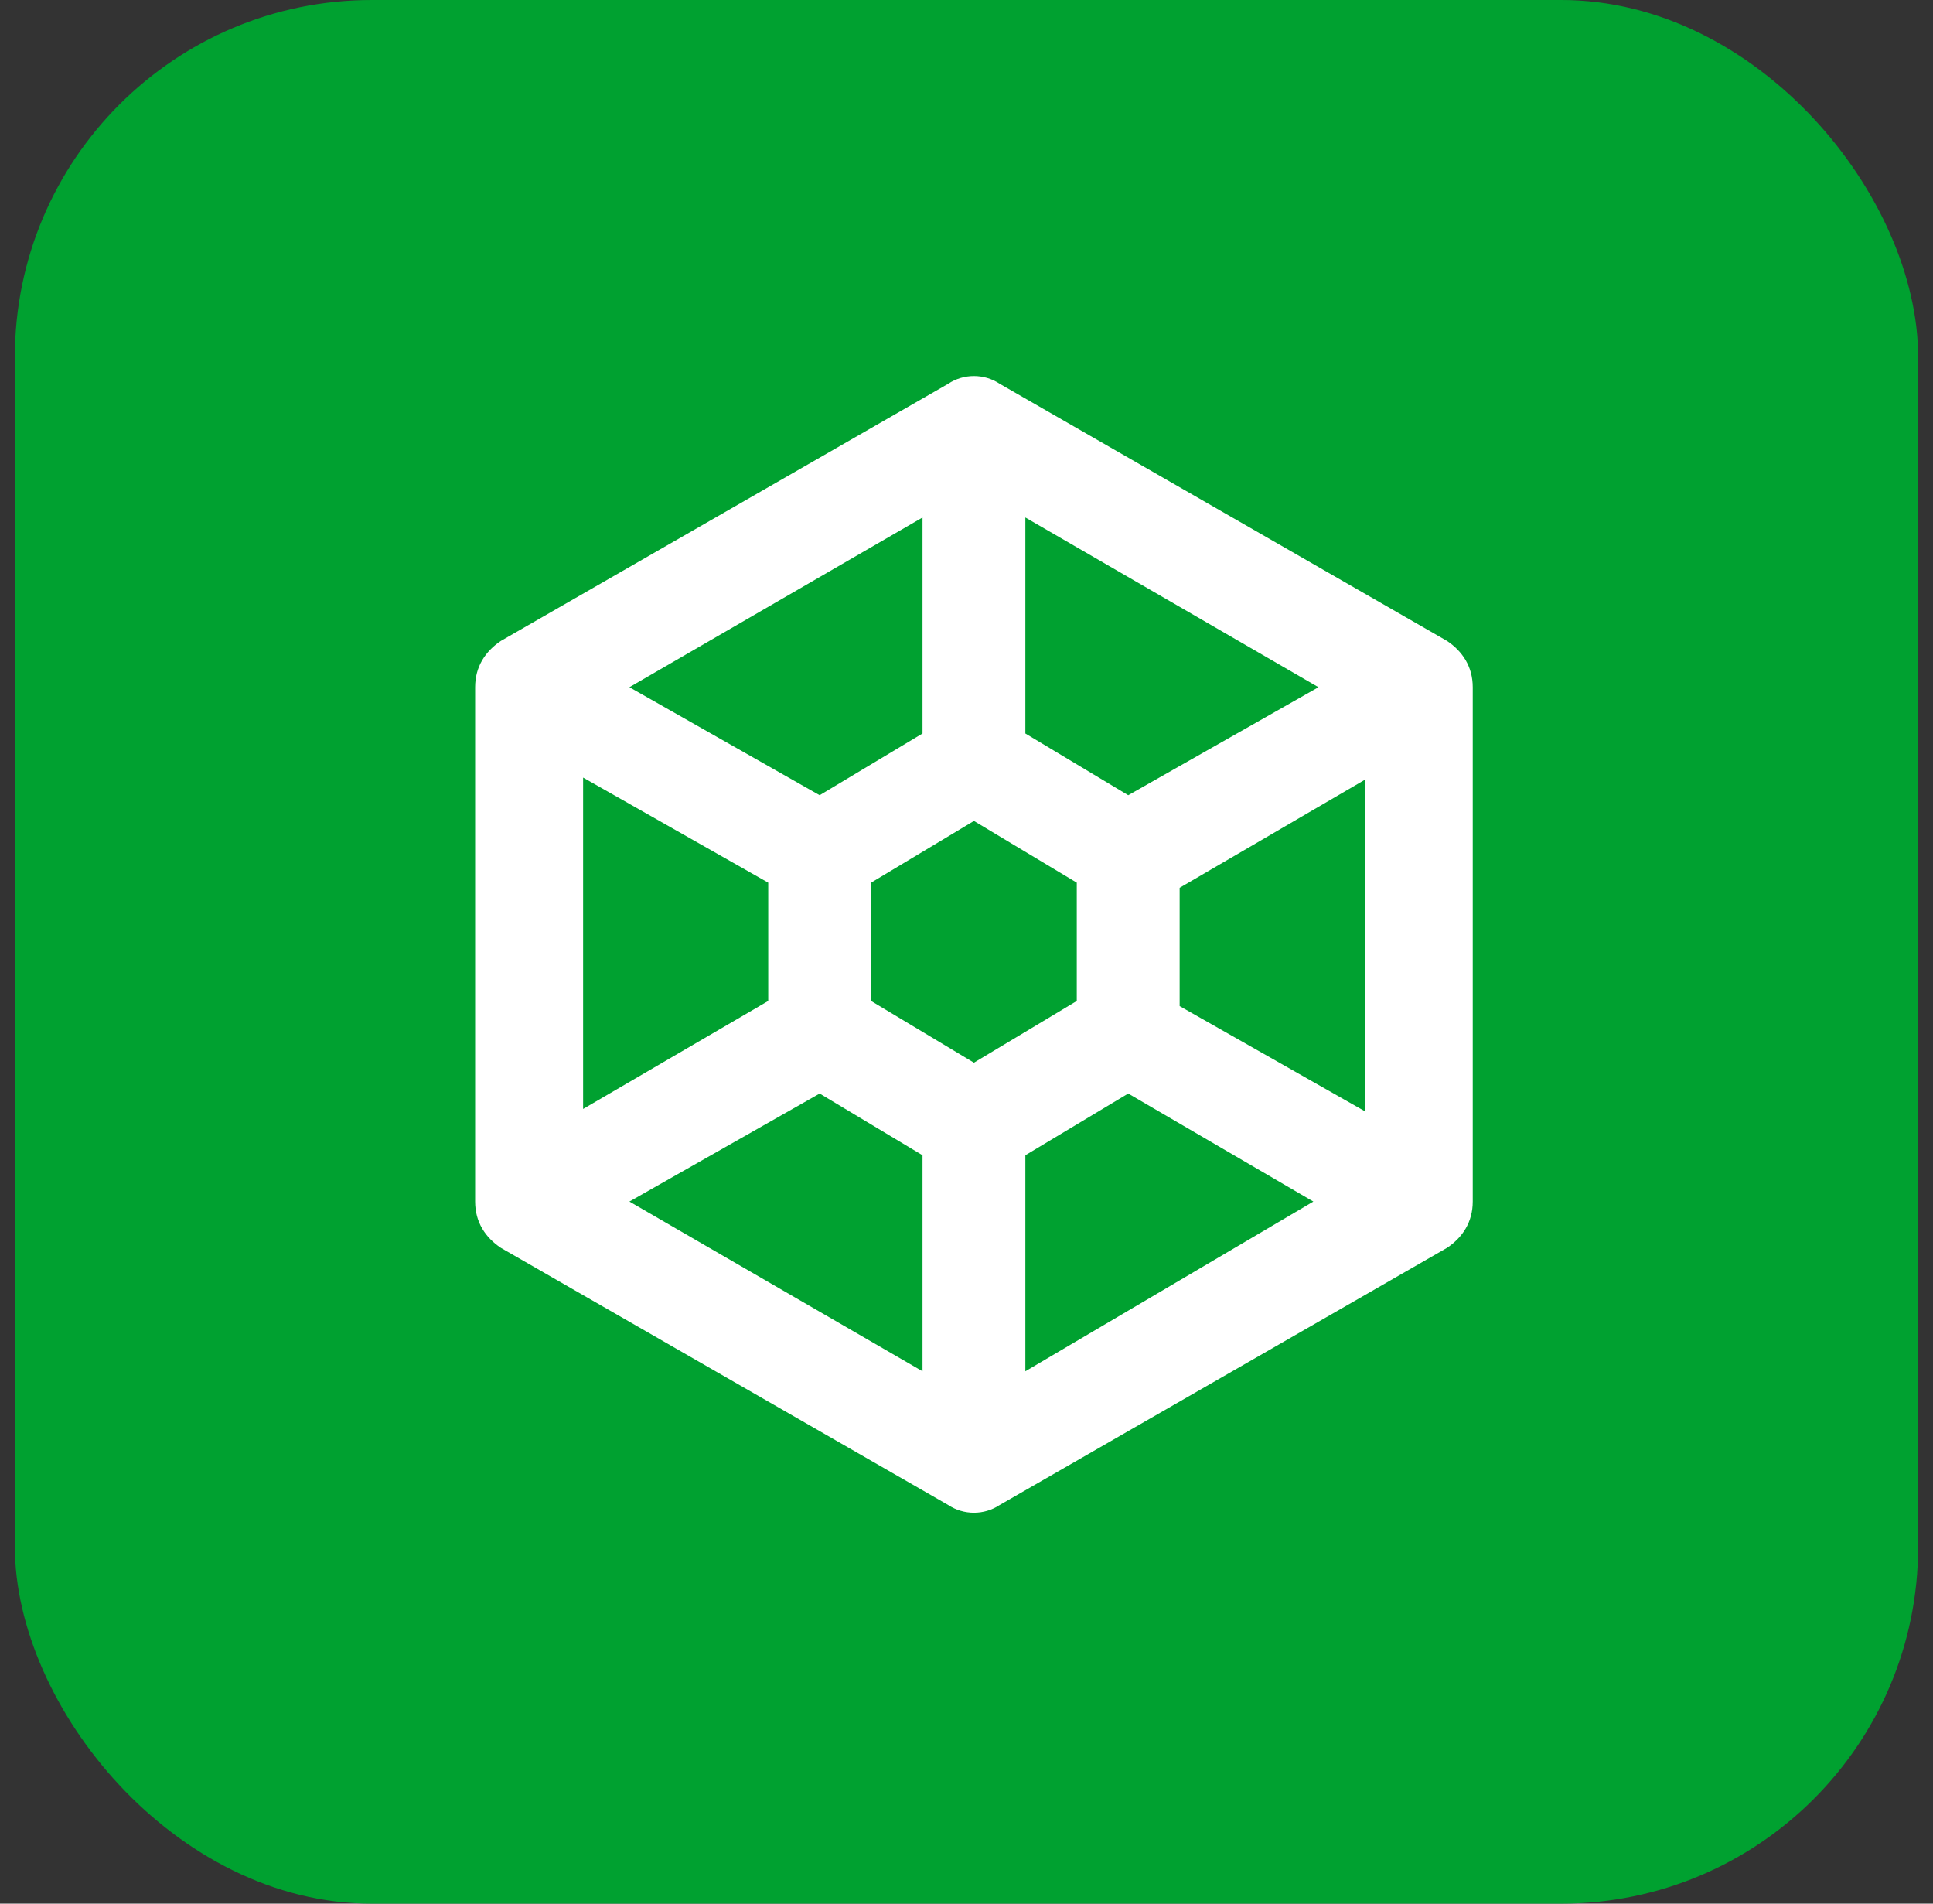
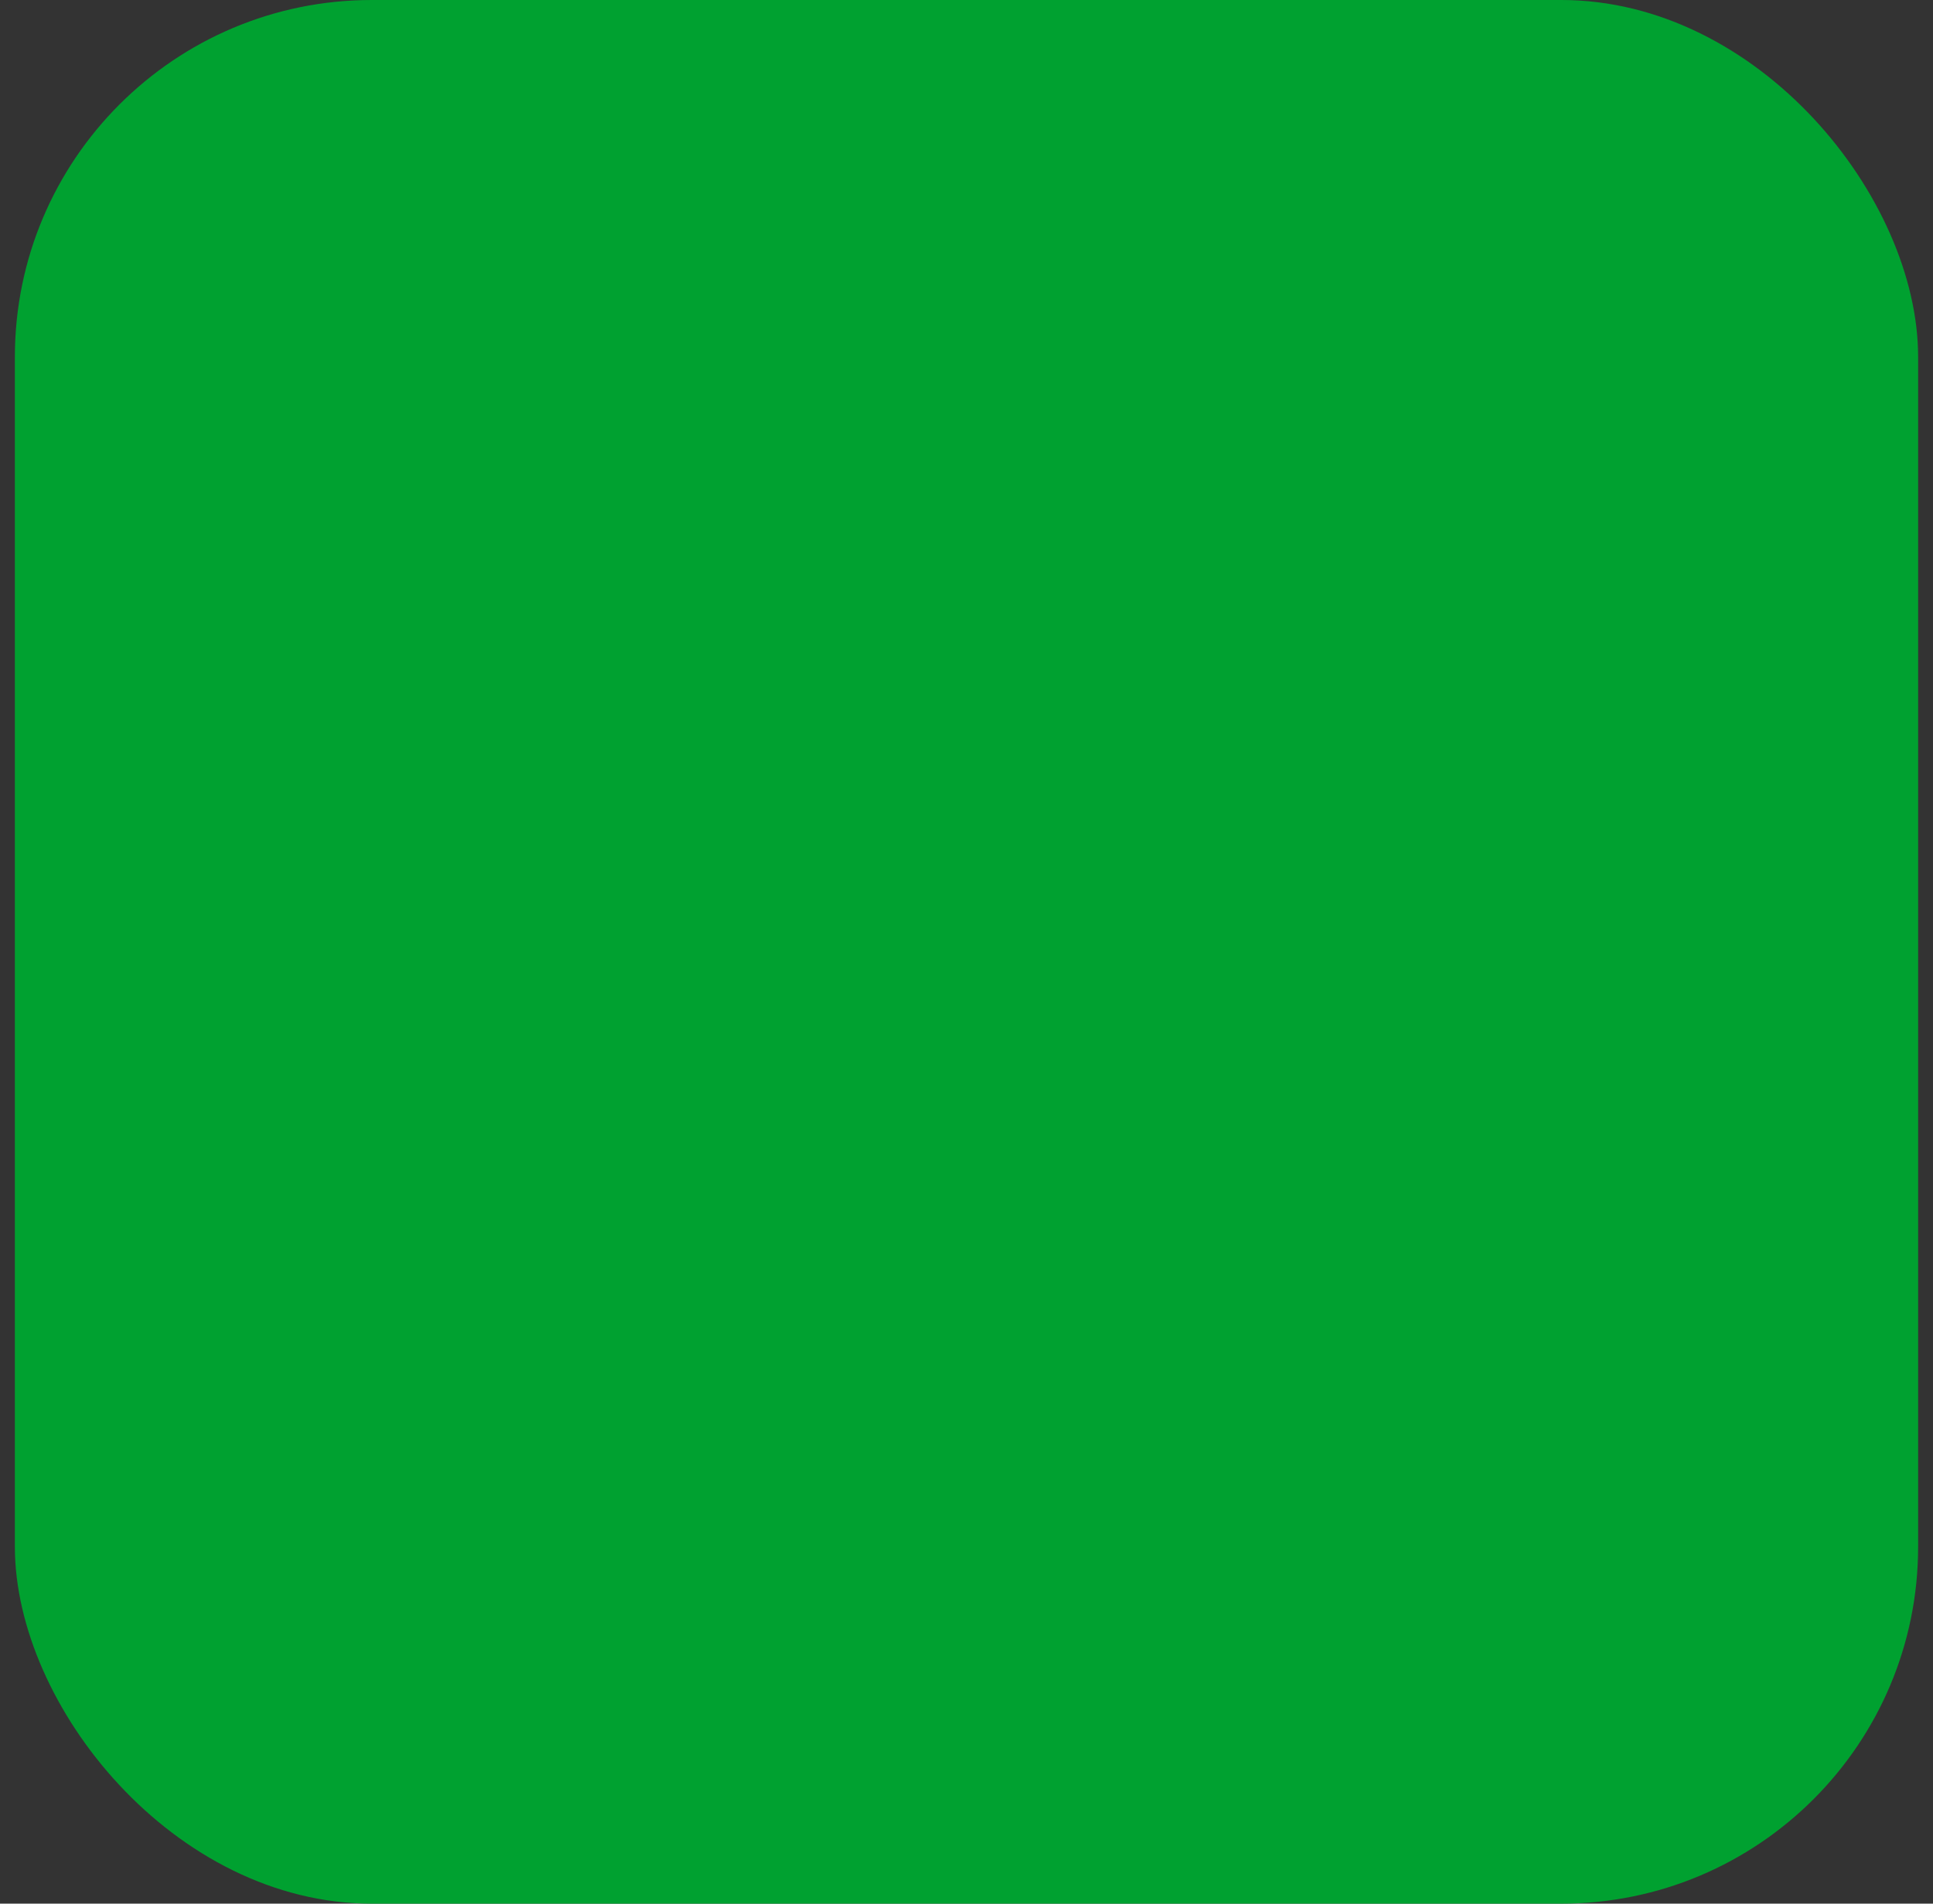
<svg xmlns="http://www.w3.org/2000/svg" width="65" height="64" viewBox="0 0 65 64" fill="none">
  <rect x="0" y="0" width="65" height="64" fill="#333333" stroke="none" />
  <rect x="0.5" width="64" height="64" rx="12" fill="#00A130" />
-   <path d="M48.658 21.548L33.615 12.902C33.096 12.556 32.404 12.556 31.885 12.902L16.842 21.548C16.323 21.894 15.977 22.413 15.977 23.104V40.396C15.977 41.088 16.323 41.606 16.842 41.952L31.885 50.598C32.404 50.944 33.096 50.944 33.615 50.598L48.658 41.952C49.177 41.606 49.523 41.088 49.523 40.396V23.104C49.523 22.413 49.177 21.894 48.658 21.548ZM34.479 17.398L44.335 23.104L37.938 26.735L34.479 24.66V17.398ZM31.021 17.398V24.66L27.562 26.735L21.165 23.104L31.021 17.398ZM19.435 26.044L25.833 29.675V33.652L19.608 37.283V26.044H19.435ZM31.021 46.102L21.165 40.396L27.562 36.765L31.021 38.84V46.102ZM32.75 35.727L29.292 33.652V29.675L32.75 27.6L36.208 29.675V33.652L32.75 35.727ZM34.479 46.102V38.84L37.938 36.765L44.163 40.396L34.479 46.102ZM46.065 37.456L39.667 33.825V29.848L45.892 26.217V37.456H46.065Z" fill="white" />
</svg>